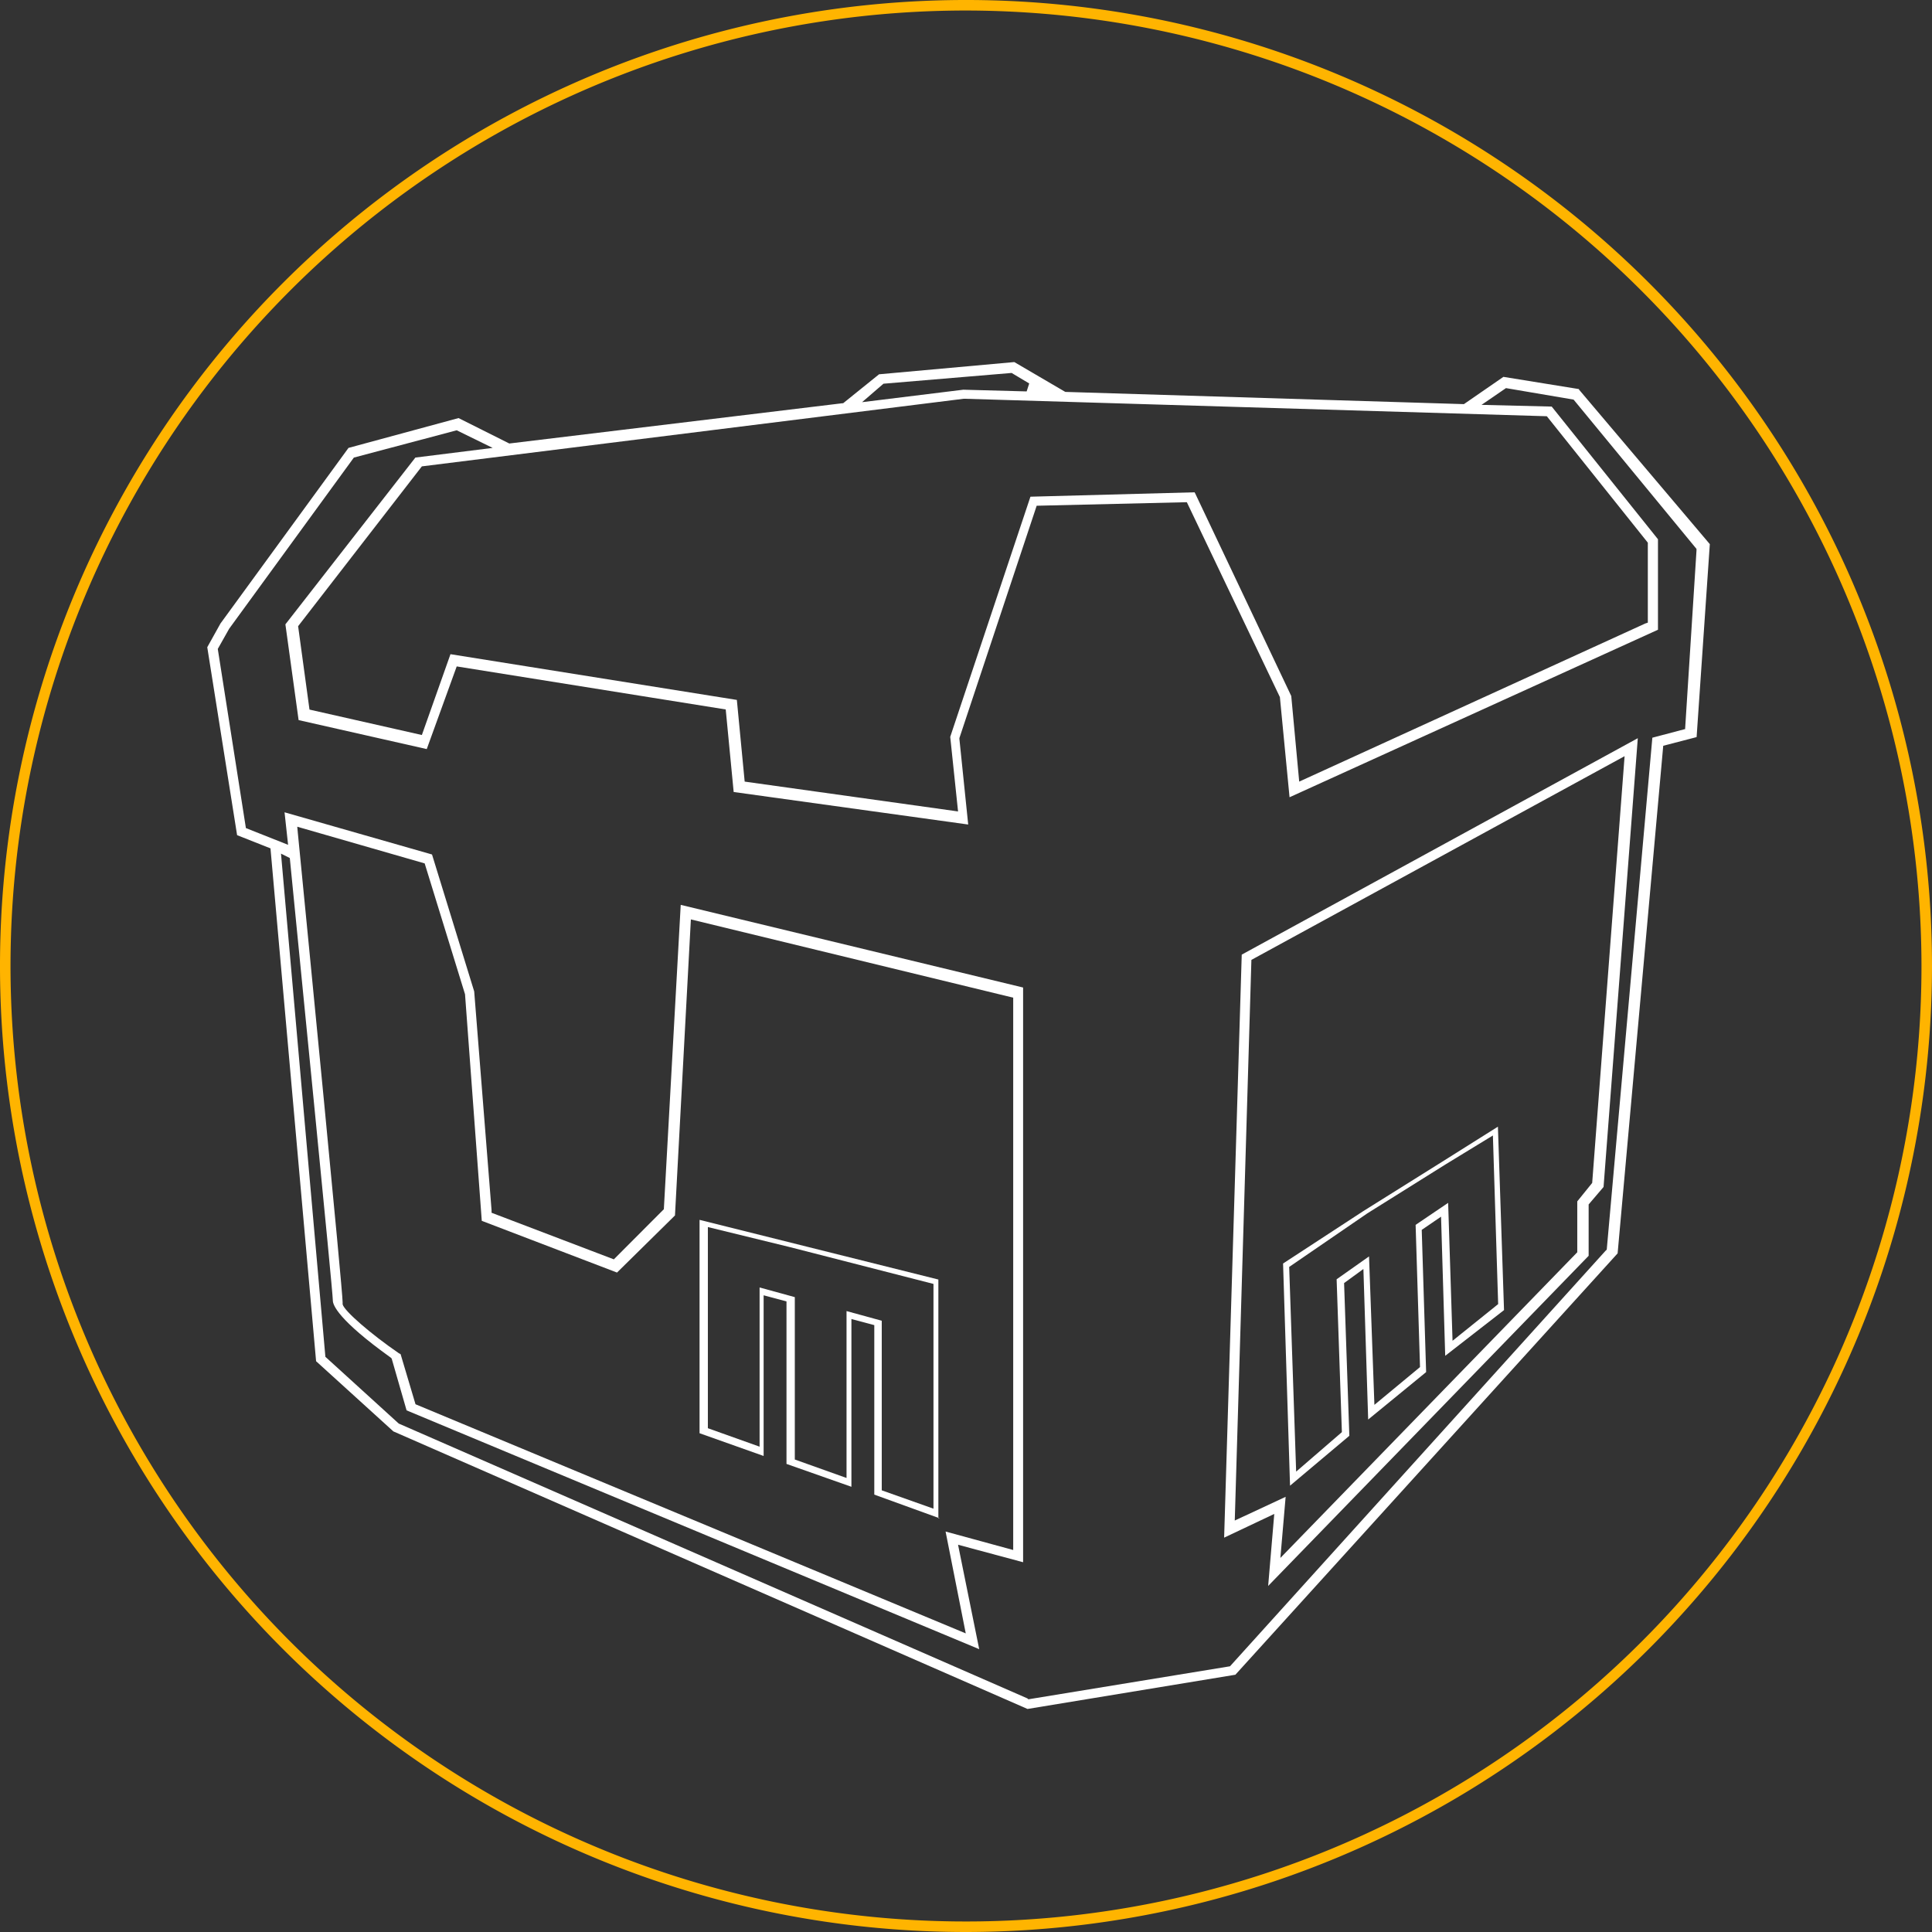
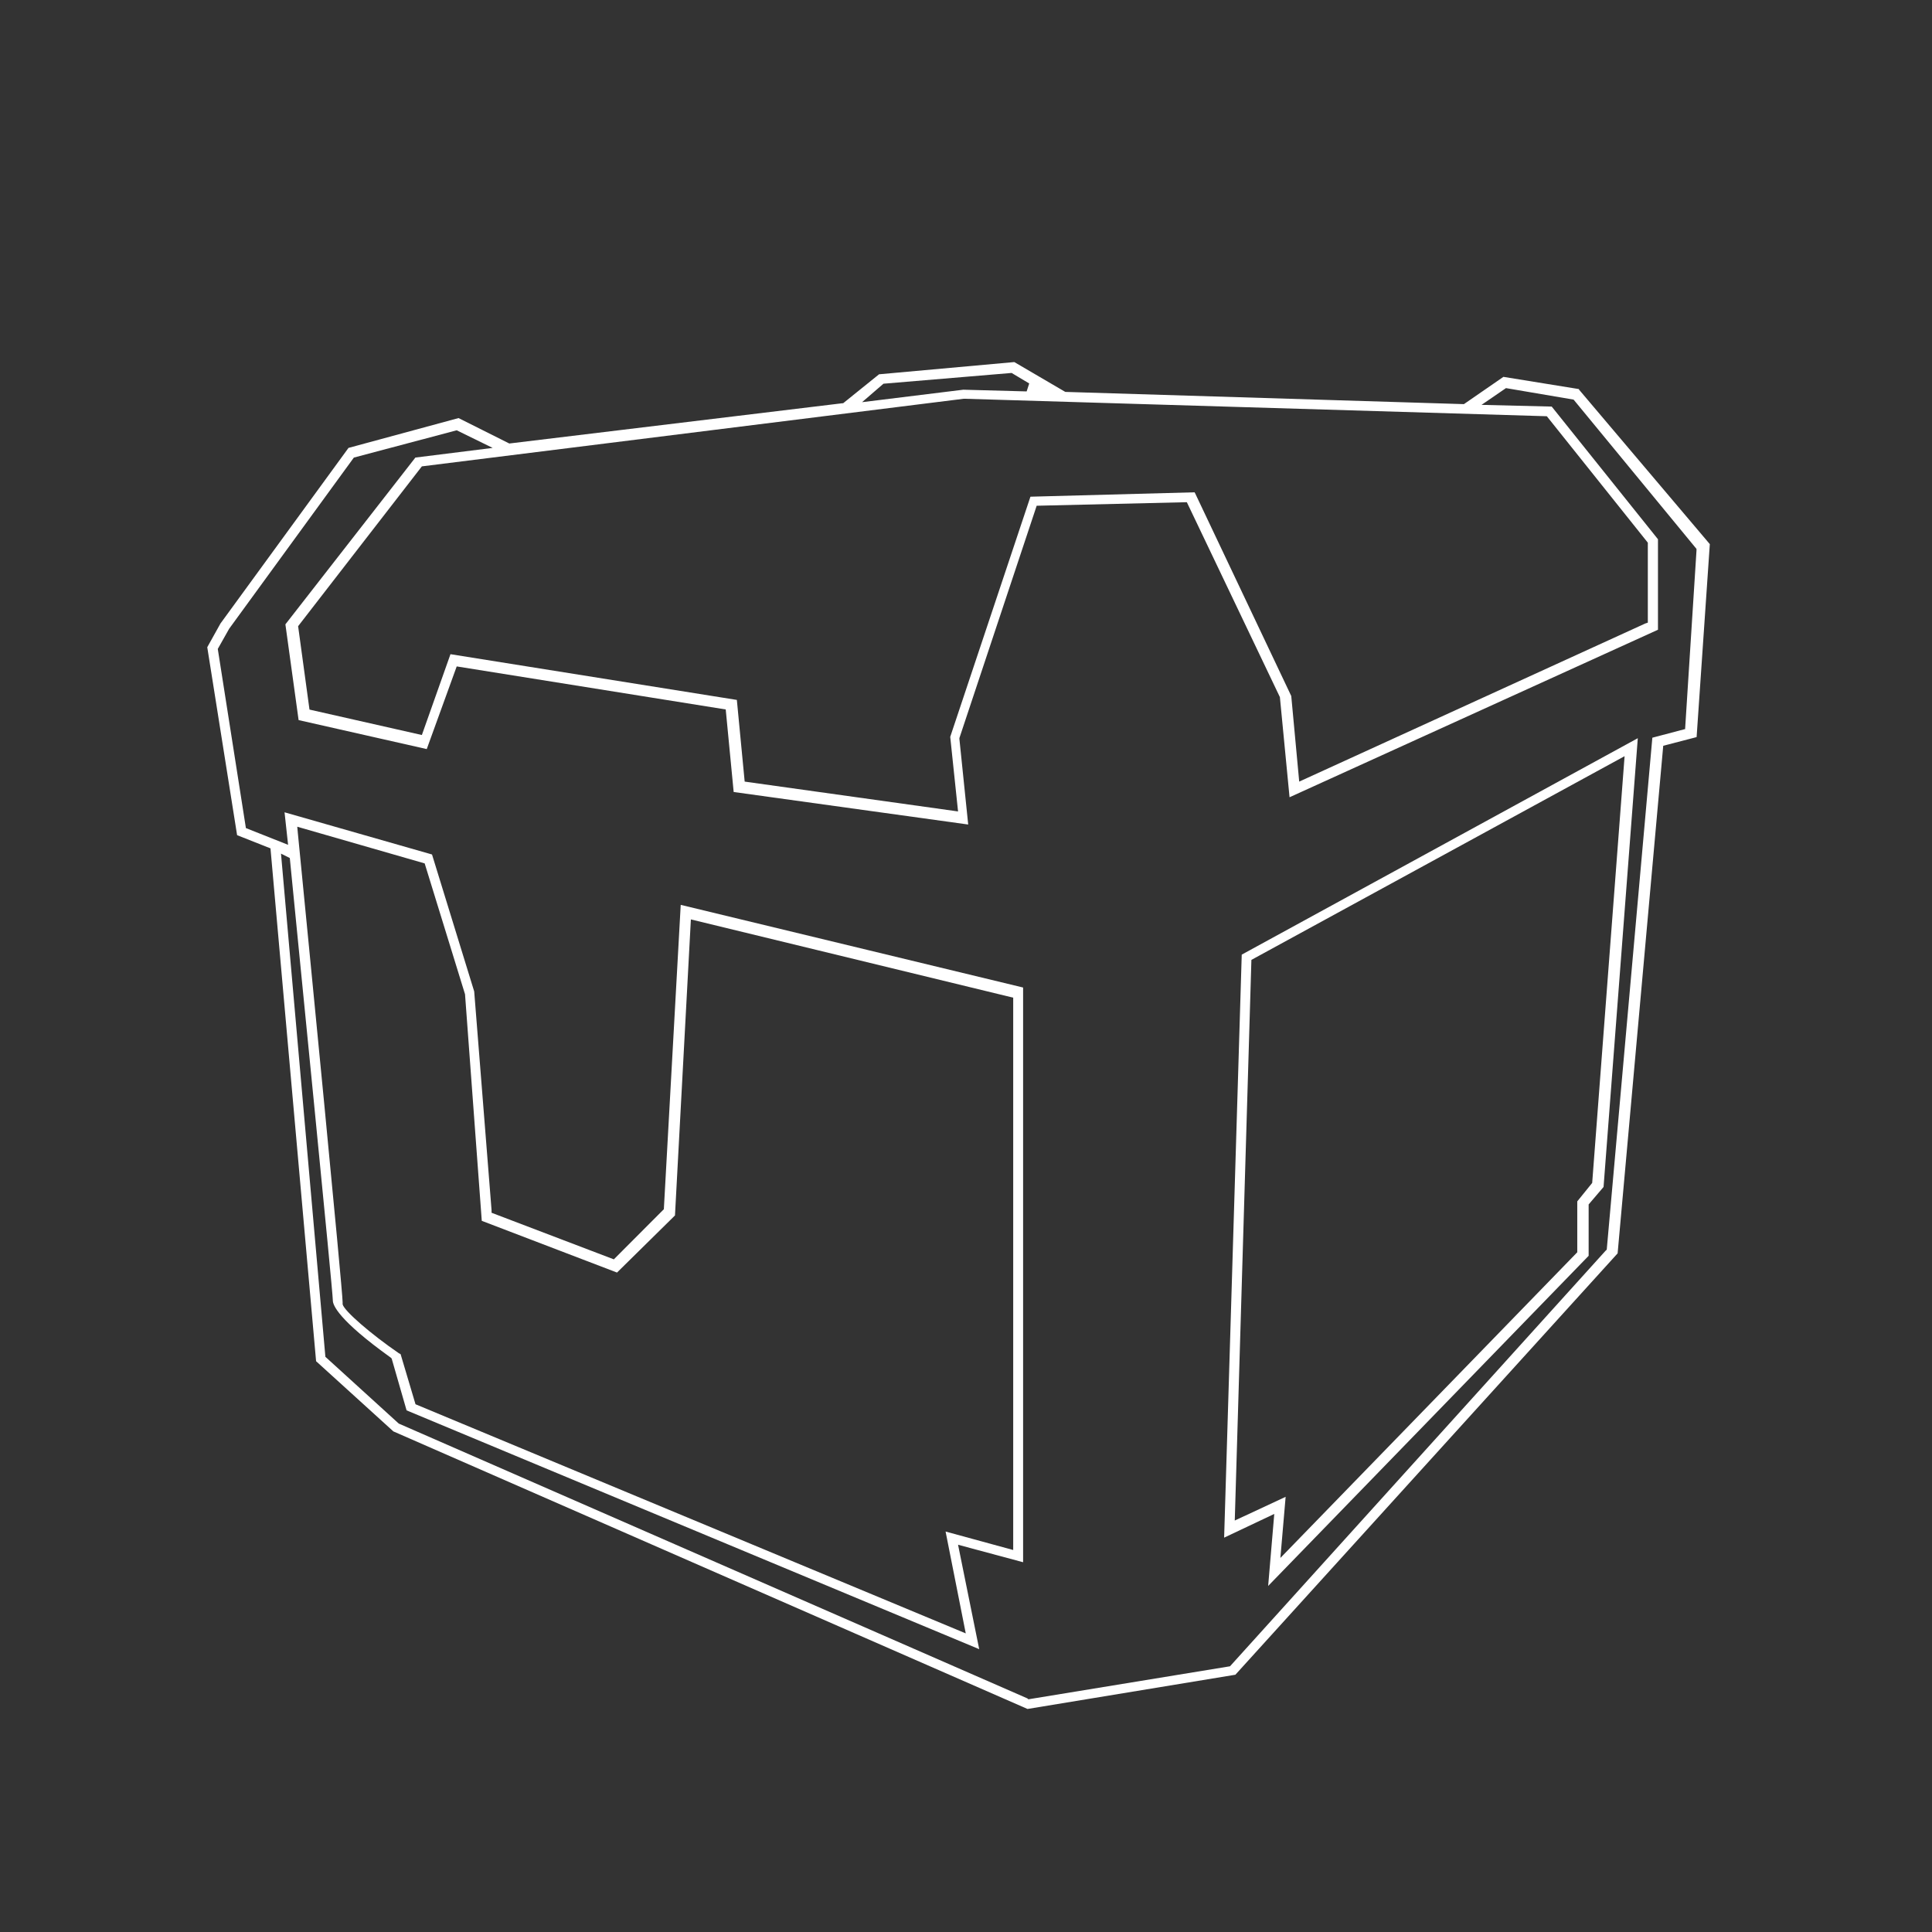
<svg xmlns="http://www.w3.org/2000/svg" id="Capa_1" data-name="Capa 1" width="158" height="158" viewBox="0 0 158 158">
  <rect x="0" y="0" width="158" height="158" fill="#333333" stroke="none" />
  <title>METALURGICA-MALINCHE-equipaje-motos</title>
  <path d="M129.63,32.32l-6.18-1-3.23,2.23-32.6-1-4.17-2.44-11.06,1-2.94,2.37h-.08L42.15,36.77,38,34.69l-9,2.44L18.53,51.49l-1.08,1.94L19.89,68.8l2.73,1.08,3.73,41.94,6.32,5.74,51.86,22.7,17-2.8L132.79,103l3.73-41.51,2.73-.71L140.33,45l-10.7-12.64Zm-56.88-.44L83.23,31l1.44.86-.21.65-5.18-.14L71,33.39Zm6.61,1.23L127,34.54l8.26,10.34v6.54l-.21.07-28.3,12.93-.65-7-7.9-16.66-13.43.36L78.21,60.76l.64,6.1L61.4,64.42l-.64-6.68L37.34,54,35,60.61l-9.19-2.08-.93-6.82L35,38.64l44.32-5.53Zm59,27-2.73.72-3.73,41.87-.08.07-30.73,34L84.6,139.47l-.07-.07L33.11,116.92l-6-5.46L23.48,70.31l.72.36c.72,7.39,3.52,35.4,3.52,36.19,0,.36.43,1.58,4.74,4.67l.07.07,1.22,4.24,46.83,19.53-1.73-8.54,5.32,1.43v-47l-28-6.76L54.79,99.39l-4.09,4.1-10-3.81v-.21L39.28,81.58l-3.45-11.2L23.77,66.93l.29,2.66-3.45-1.37-2.3-14.65.93-1.65,10.2-14,8.41-2.23,2.94,1.44-6.32.79L23.84,51.56l1.08,7.83L35.4,61.76,37.85,55l22,3.52.65,6.75,19.18,2.66-.72-7v-.07l6.32-19,12.28-.29,7.61,15.94.79,8.19L136.09,52V44.6L127.4,33.75l-5.74-.14,2-1.37,5.53.94,10.05,12.21v.14l-.93,14.58Zm-113.55,8,10.42,3,3.3,10.7,1.37,18.53,11.06,4.23,4.74-4.67L57,75.69l26.36,6.4v45.17l-5.53-1.51,1.65,8.33-45-18.74-1.22-4.1-.14-.07c-2.3-1.58-4.46-3.45-4.6-4V107c0-1-2.8-29.59-3.66-38.35Z" transform="translate(-0.5 -0.5)" fill="#fff" />
  <path d="M100.61,126.25l4.1-1.94-.5,5.89,26.21-27V99l1.22-1.43,2.8-36.7L102.05,78.57l-1.44,47.68Zm32.75-63.91-2.65,34.9-1.22,1.51v4.16l-24.28,25,.43-5-4.16,1.94L102.84,79Z" transform="translate(-0.5 -0.5)" fill="#fff" />
-   <path d="M106,122l-.57-18.17L112,99.54l6.39-4L123,92.64l.5,15-4.81,3.74L118.35,100l-1.58,1.08.36,11.63-4.74,3.88L112,104.28l-1.58,1.15.43,12.49L106,122Zm-.07-17.89.57,16.74,3.74-3.23-.43-12.5,2.65-1.87.44,12.14,3.73-3.09-.36-11.63,2.66-1.8.36,11.28,3.73-3-.43-13.79-3.88,2.37-6.39,4Z" transform="translate(-0.5 -0.5)" fill="#fff" />
-   <path d="M77.35,124.67,72,122.73V108.87l-1.87-.5v13.72l-5.31-1.87V106.93l-1.87-.5v13.14l-5.24-1.86V100.26l19.53,4.88v19.53Zm-4.74-2.29,4.23,1.5V105.5l-11.7-3-6.75-1.65v16.45l4.23,1.51V105.79l2.88.79v13.28l4.23,1.51V107.72l2.88.79v13.87Z" transform="translate(-0.5 -0.5)" fill="#fff" />
-   <path d="M79.5,158.5a79,79,0,1,1,79-79A79.05,79.05,0,0,1,79.5,158.5Zm0-157.14A78.14,78.14,0,1,0,157.64,79.5,78.22,78.22,0,0,0,79.5,1.36Z" transform="translate(-0.5 -0.5)" fill="#ffb400" />
</svg>